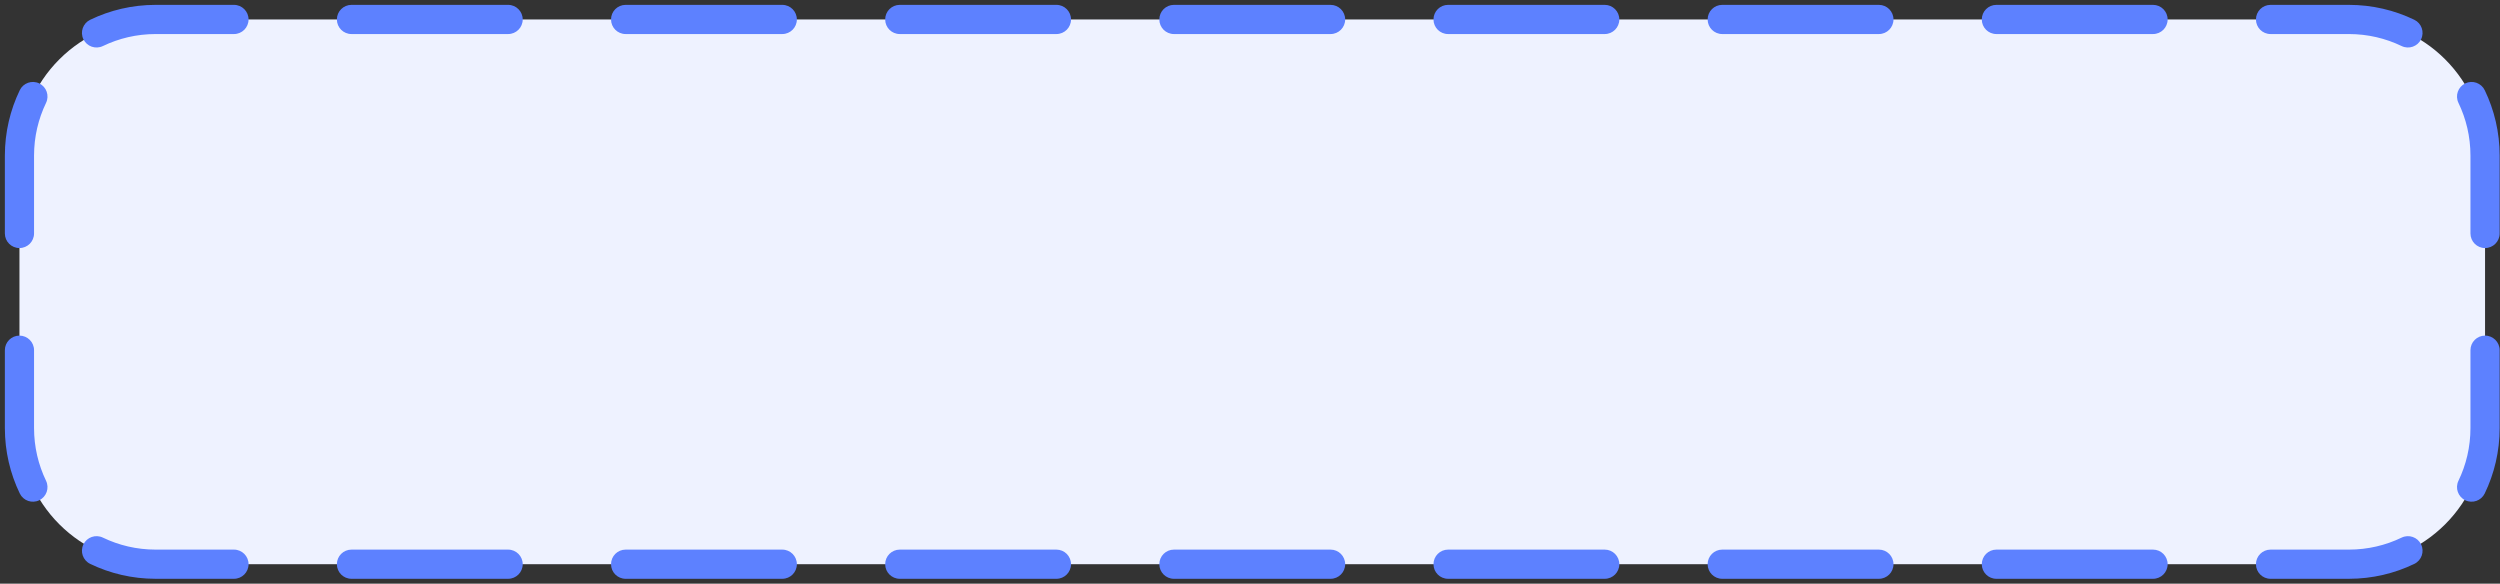
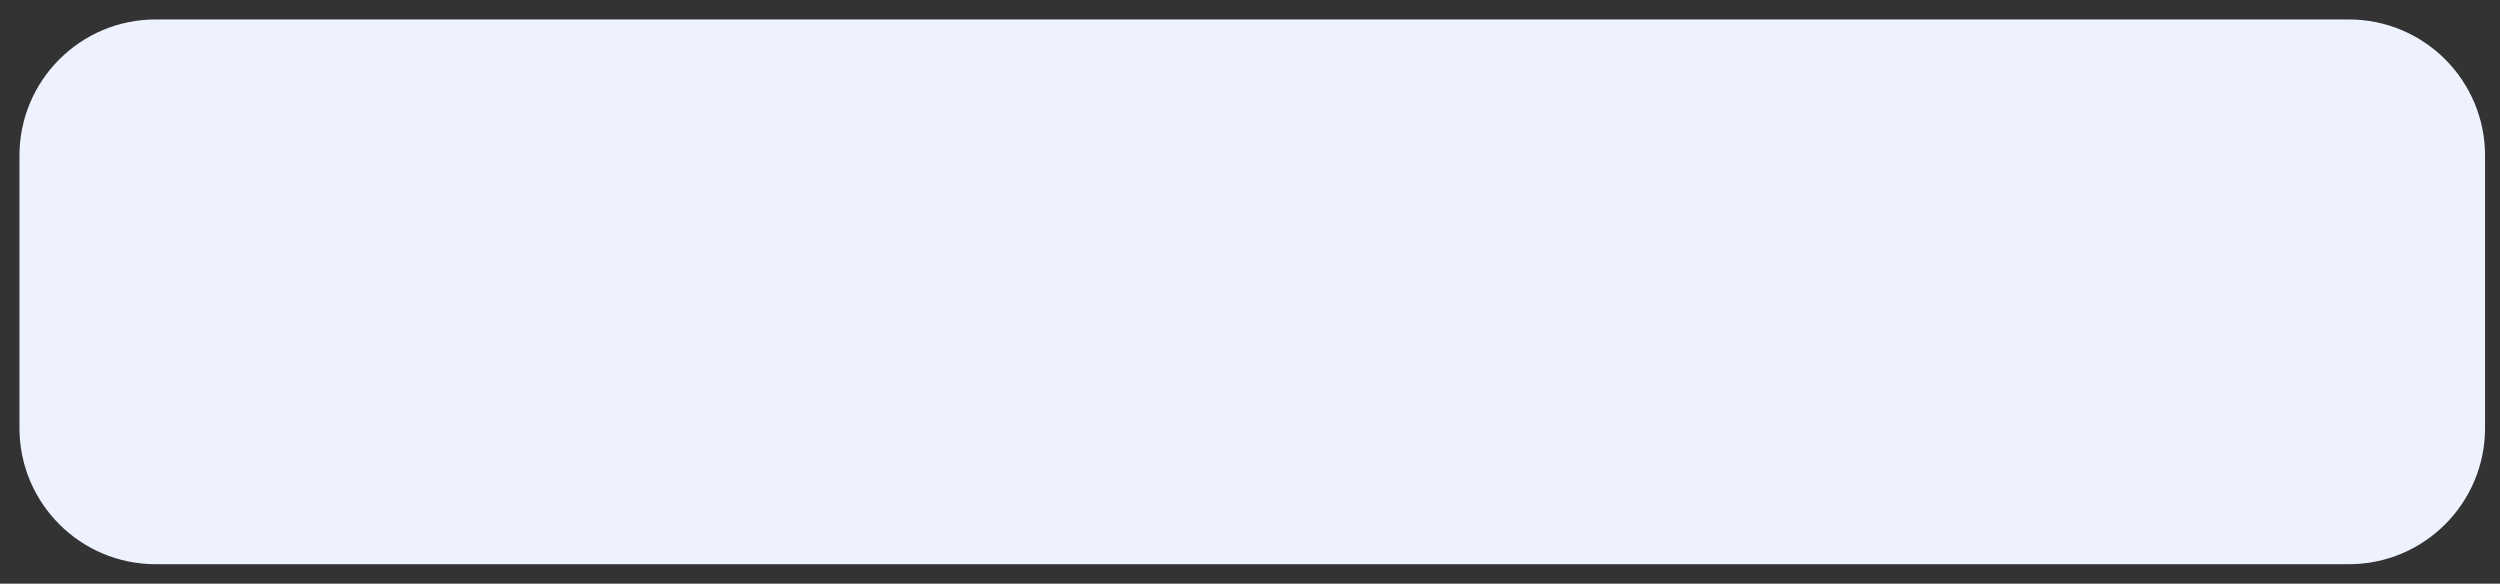
<svg xmlns="http://www.w3.org/2000/svg" width="257" height="60" viewBox="0 0 257 60" fill="none">
  <rect x="0" y="0" width="257" height="60" fill="#333333" stroke="none" />
  <path d="M2 16C2 8.268 8.268 2 16 2H241.463C249.195 2 255.463 8.268 255.463 16V44C255.463 51.732 249.195 58 241.463 58H16C8.268 58 2 51.732 2 44V16Z" fill="#EEF2FF" />
-   <path fill-rule="evenodd" clip-rule="evenodd" d="M16 3.5C14.053 3.5 12.215 3.944 10.576 4.734C9.83 5.094 8.933 4.781 8.573 4.035C8.213 3.289 8.527 2.392 9.273 2.032C11.309 1.05 13.592 0.5 16 0.5H24.052C24.881 0.5 25.552 1.172 25.552 2C25.552 2.828 24.881 3.5 24.052 3.5H16ZM34.631 2C34.631 1.172 35.302 0.5 36.131 0.5H52.235C53.064 0.5 53.735 1.172 53.735 2C53.735 2.828 53.064 3.5 52.235 3.5H36.131C35.302 3.5 34.631 2.828 34.631 2ZM62.814 2C62.814 1.172 63.485 0.5 64.314 0.5H80.418C81.247 0.5 81.918 1.172 81.918 2C81.918 2.828 81.247 3.5 80.418 3.5H64.314C63.485 3.5 62.814 2.828 62.814 2ZM90.996 2C90.996 1.172 91.668 0.5 92.496 0.5H108.601C109.43 0.5 110.101 1.172 110.101 2C110.101 2.828 109.43 3.5 108.601 3.5H92.496C91.668 3.5 90.996 2.828 90.996 2ZM119.179 2C119.179 1.172 119.851 0.5 120.679 0.5H136.784C137.612 0.5 138.284 1.172 138.284 2C138.284 2.828 137.612 3.5 136.784 3.5H120.679C119.851 3.5 119.179 2.828 119.179 2ZM147.362 2C147.362 1.172 148.034 0.5 148.862 0.5H164.967C165.795 0.5 166.467 1.172 166.467 2C166.467 2.828 165.795 3.5 164.967 3.5H148.862C148.034 3.5 147.362 2.828 147.362 2ZM175.545 2C175.545 1.172 176.217 0.5 177.045 0.5H193.15C193.978 0.5 194.65 1.172 194.65 2C194.65 2.828 193.978 3.5 193.15 3.5H177.045C176.217 3.5 175.545 2.828 175.545 2ZM203.728 2C203.728 1.172 204.4 0.5 205.228 0.5H221.333C222.161 0.5 222.833 1.172 222.833 2C222.833 2.828 222.161 3.5 221.333 3.5H205.228C204.4 3.5 203.728 2.828 203.728 2ZM231.911 2C231.911 1.172 232.583 0.5 233.411 0.5H241.463C243.871 0.5 246.154 1.05 248.191 2.032C248.937 2.392 249.25 3.289 248.89 4.035C248.53 4.781 247.633 5.094 246.887 4.734C245.249 3.944 243.41 3.5 241.463 3.5H233.411C232.583 3.5 231.911 2.828 231.911 2ZM4.035 8.573C4.781 8.933 5.094 9.83 4.734 10.576C3.944 12.215 3.5 14.053 3.5 16V24C3.5 24.828 2.828 25.5 2 25.5C1.172 25.5 0.5 24.828 0.5 24V16C0.5 13.592 1.05 11.309 2.032 9.273C2.392 8.527 3.289 8.213 4.035 8.573ZM253.428 8.573C254.174 8.213 255.071 8.527 255.431 9.273C256.414 11.309 256.964 13.592 256.964 16V24C256.964 24.828 256.292 25.5 255.463 25.5C254.635 25.5 253.963 24.828 253.963 24V16C253.963 14.053 253.52 12.215 252.729 10.576C252.369 9.83 252.682 8.933 253.428 8.573ZM2 34.5C2.828 34.5 3.5 35.172 3.5 36V44C3.5 45.947 3.944 47.785 4.734 49.424C5.094 50.17 4.781 51.067 4.035 51.427C3.289 51.787 2.392 51.474 2.032 50.727C1.05 48.691 0.5 46.407 0.5 44V36C0.5 35.172 1.172 34.5 2 34.5ZM255.463 34.5C256.292 34.5 256.964 35.172 256.964 36V44C256.964 46.407 256.414 48.691 255.431 50.727C255.071 51.474 254.174 51.787 253.428 51.427C252.682 51.067 252.369 50.17 252.729 49.424C253.52 47.785 253.963 45.947 253.963 44V36C253.963 35.172 254.635 34.5 255.463 34.5ZM8.573 55.965C8.933 55.219 9.83 54.906 10.576 55.266C12.215 56.056 14.053 56.5 16 56.5H24.052C24.881 56.5 25.552 57.172 25.552 58C25.552 58.828 24.881 59.5 24.052 59.5H16C13.592 59.5 11.309 58.95 9.273 57.968C8.527 57.608 8.213 56.711 8.573 55.965ZM248.89 55.965C249.25 56.711 248.937 57.608 248.191 57.968C246.154 58.95 243.871 59.5 241.463 59.5H233.411C232.583 59.5 231.911 58.828 231.911 58C231.911 57.172 232.583 56.5 233.411 56.5H241.463C243.41 56.5 245.249 56.056 246.887 55.266C247.633 54.906 248.53 55.219 248.89 55.965ZM34.631 58C34.631 57.172 35.302 56.5 36.131 56.5H52.235C53.064 56.5 53.735 57.172 53.735 58C53.735 58.828 53.064 59.5 52.235 59.5H36.131C35.302 59.5 34.631 58.828 34.631 58ZM62.814 58C62.814 57.172 63.485 56.5 64.314 56.5H80.418C81.247 56.5 81.918 57.172 81.918 58C81.918 58.828 81.247 59.5 80.418 59.5H64.314C63.485 59.5 62.814 58.828 62.814 58ZM90.996 58C90.996 57.172 91.668 56.5 92.496 56.5H108.601C109.429 56.5 110.101 57.172 110.101 58C110.101 58.828 109.429 59.5 108.601 59.5H92.496C91.668 59.5 90.996 58.828 90.996 58ZM119.179 58C119.179 57.172 119.851 56.5 120.679 56.5H136.784C137.612 56.5 138.284 57.172 138.284 58C138.284 58.828 137.612 59.5 136.784 59.5H120.679C119.851 59.5 119.179 58.828 119.179 58ZM147.362 58C147.362 57.172 148.034 56.5 148.862 56.5H164.967C165.795 56.5 166.467 57.172 166.467 58C166.467 58.828 165.795 59.5 164.967 59.5H148.862C148.034 59.5 147.362 58.828 147.362 58ZM175.545 58C175.545 57.172 176.217 56.5 177.045 56.5H193.15C193.978 56.5 194.65 57.172 194.65 58C194.65 58.828 193.978 59.5 193.15 59.5H177.045C176.217 59.5 175.545 58.828 175.545 58ZM203.728 58C203.728 57.172 204.4 56.5 205.228 56.5H221.333C222.161 56.5 222.833 57.172 222.833 58C222.833 58.828 222.161 59.5 221.333 59.5H205.228C204.4 59.5 203.728 58.828 203.728 58Z" fill="#5D81FF" />
</svg>